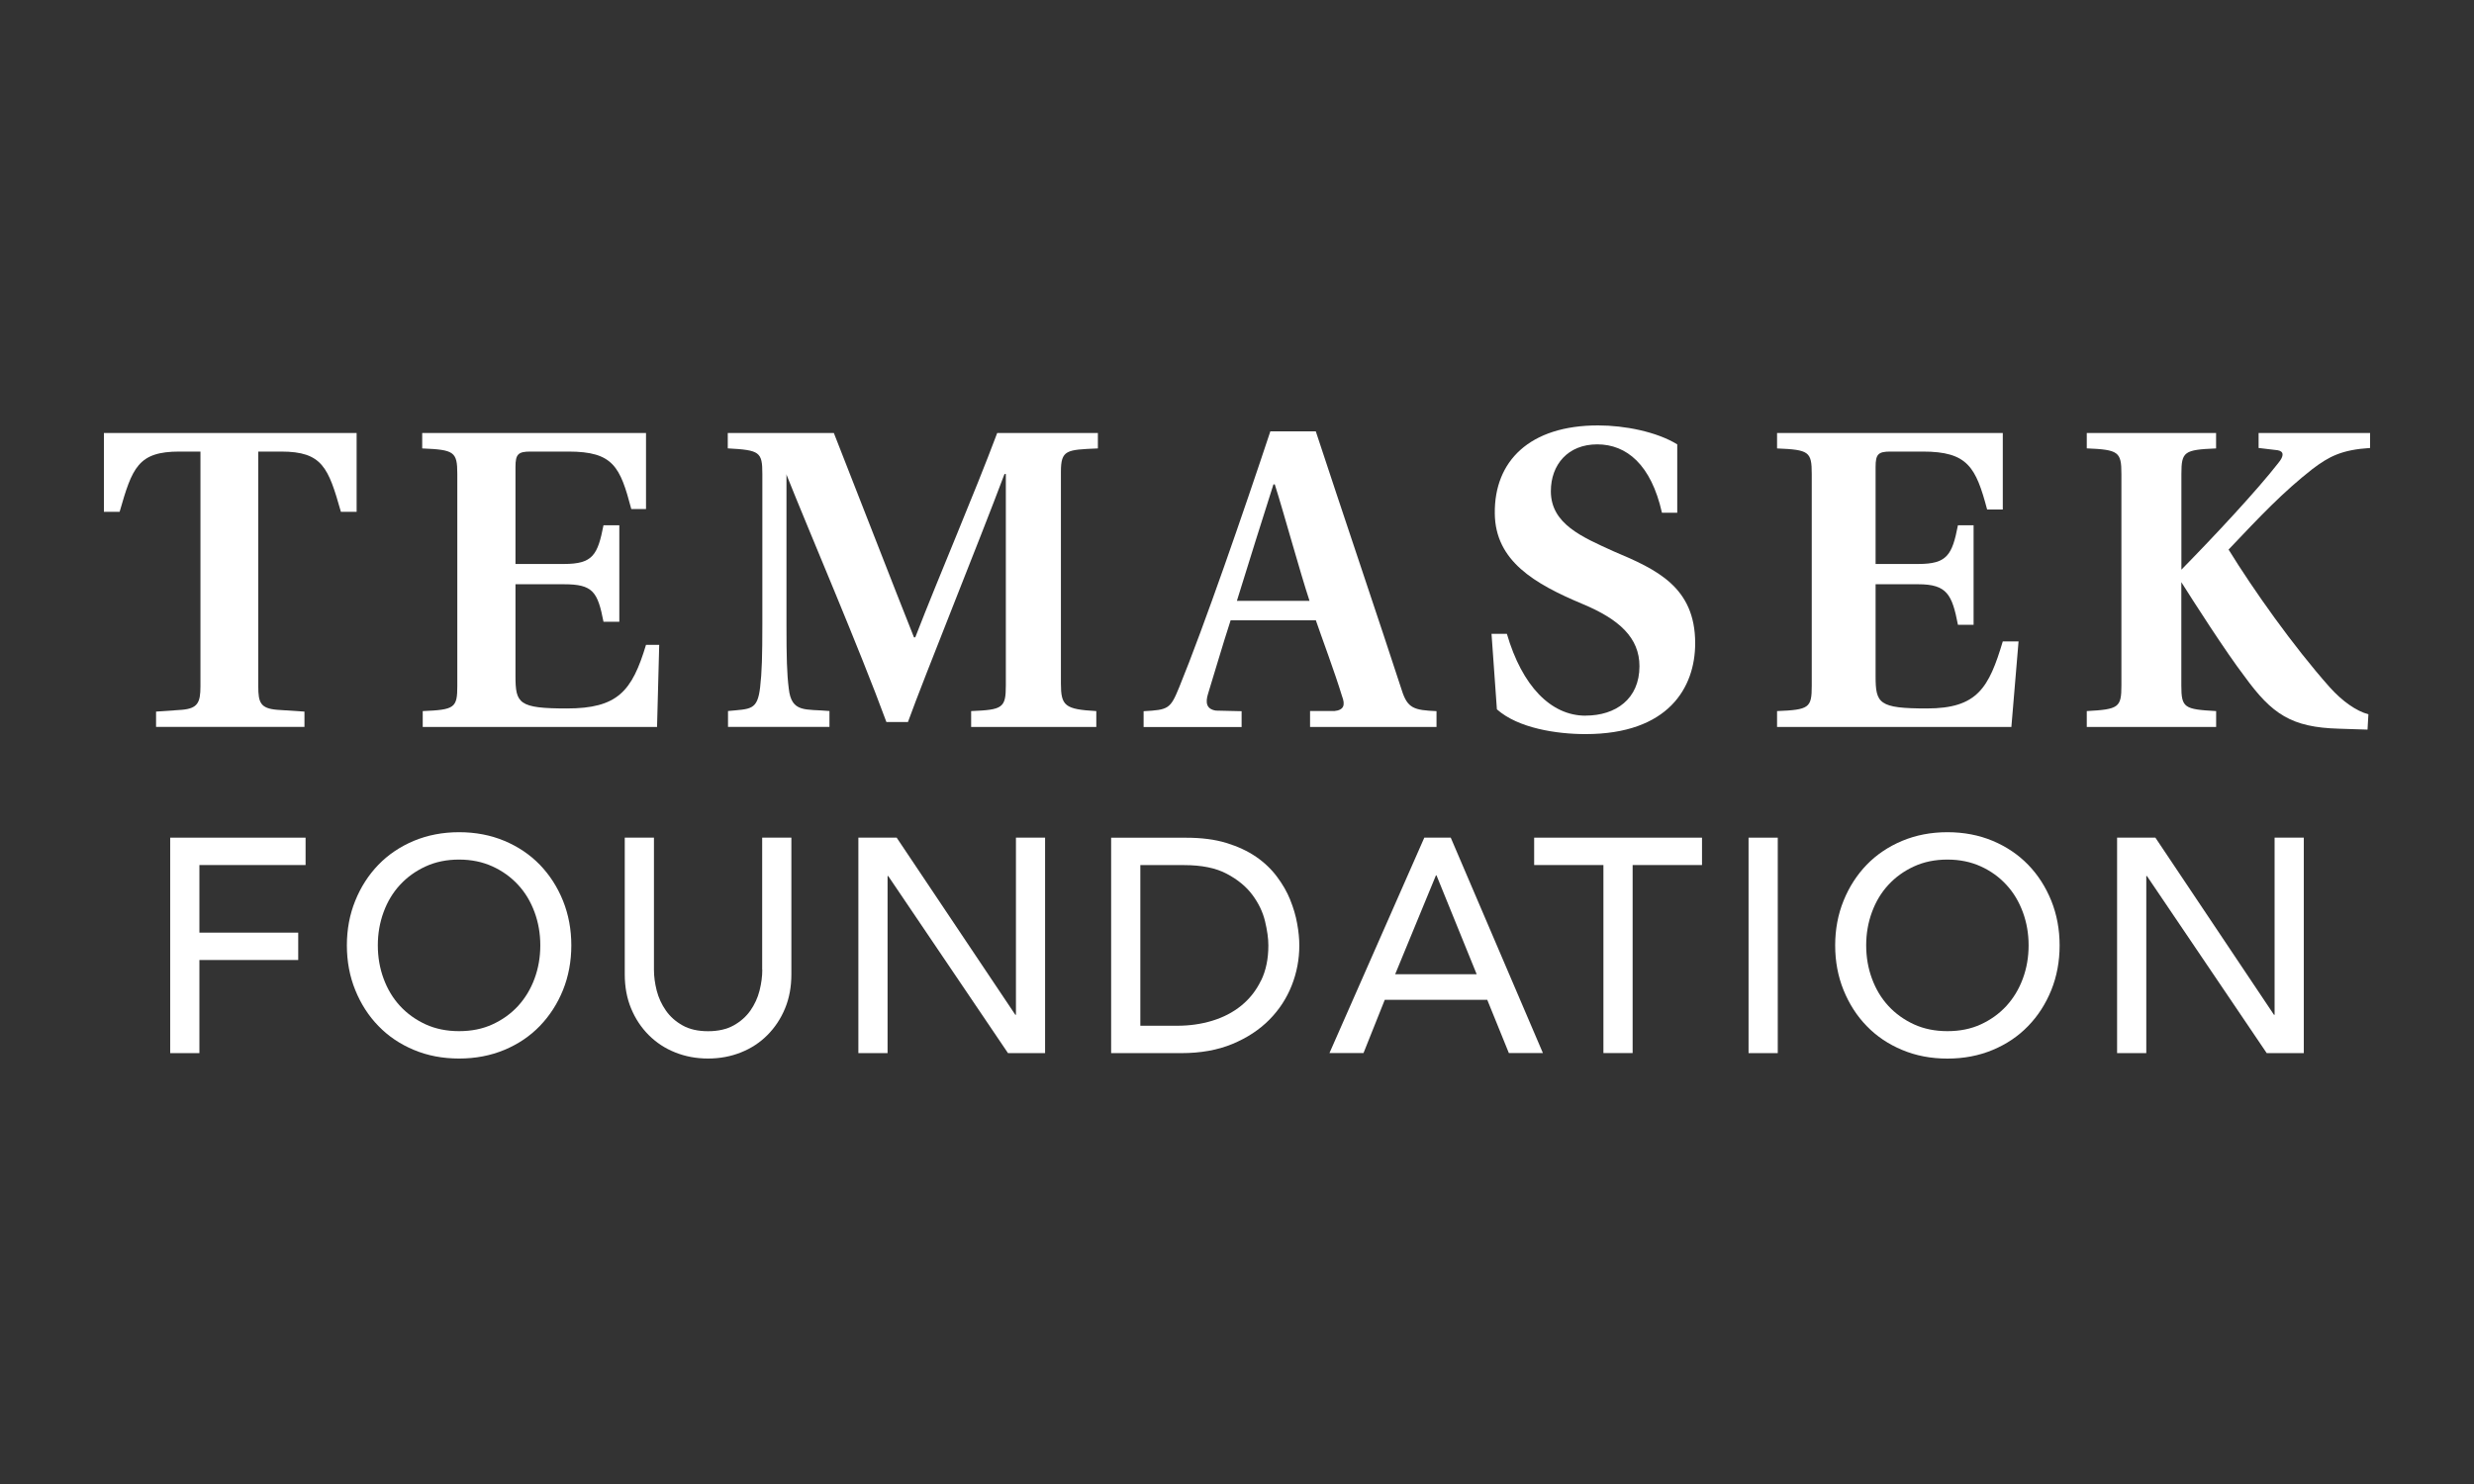
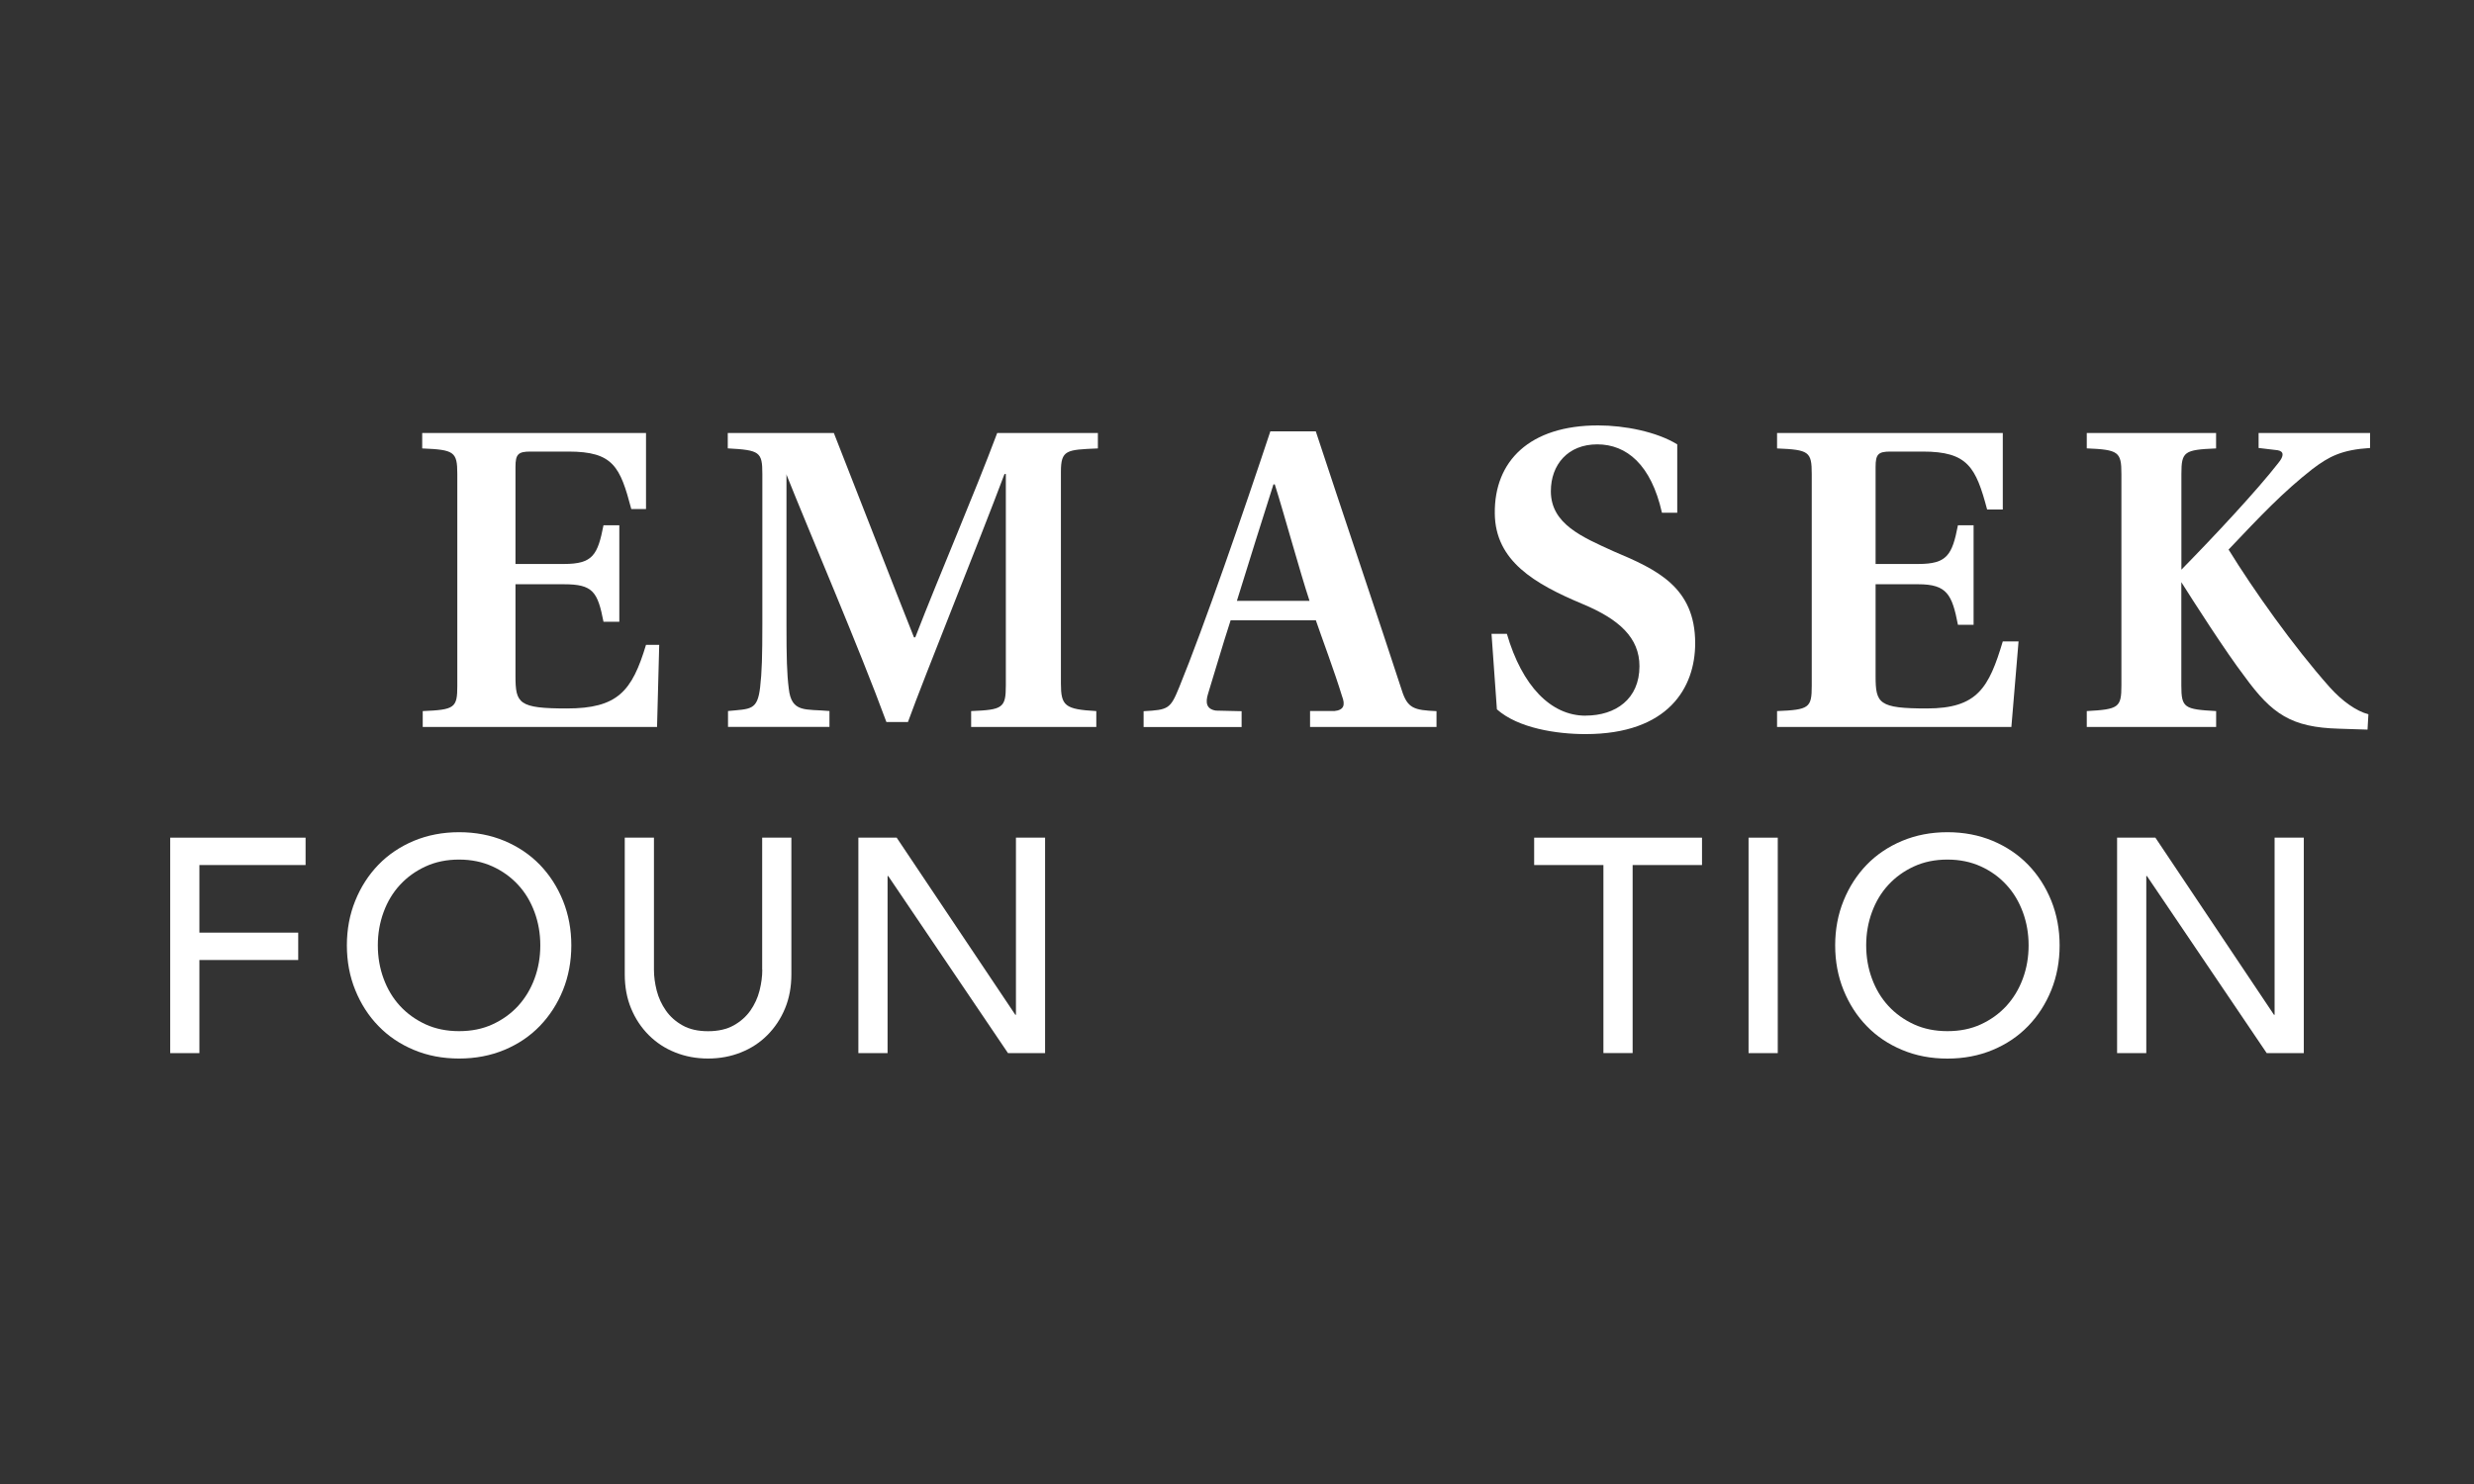
<svg xmlns="http://www.w3.org/2000/svg" width="500" height="300" viewBox="0 0 500 300" fill="none">
  <rect x="0" y="0" width="500" height="300" fill="#333333" stroke="none" />
  <g clip-path="url(#clip0_903_213)">
    <path d="M34.397 212.896H40.299V194.073H60.27V188.539H40.299V174.874H61.758V169.34H34.397V212.896Z" fill="white" />
    <path d="M108.027 197.844C107.248 199.959 106.139 201.78 104.711 203.355C103.27 204.918 101.559 206.151 99.541 207.079C97.534 208.008 95.279 208.454 92.777 208.454C90.275 208.454 88.032 207.996 86.014 207.079C84.007 206.151 82.284 204.918 80.844 203.355C79.404 201.792 78.306 199.959 77.527 197.844C76.748 195.741 76.359 193.485 76.359 191.112C76.359 188.738 76.748 186.494 77.527 184.379C78.306 182.264 79.404 180.431 80.844 178.88C82.284 177.318 83.995 176.084 86.014 175.156C88.02 174.228 90.275 173.769 92.777 173.769C95.279 173.769 97.534 174.239 99.541 175.156C101.547 176.072 103.27 177.318 104.711 178.88C106.151 180.431 107.248 182.276 108.027 184.379C108.806 186.494 109.196 188.727 109.196 191.112C109.196 193.497 108.806 195.741 108.027 197.844ZM109.101 174.815C107.118 172.771 104.734 171.161 101.948 169.986C99.163 168.823 96.106 168.235 92.789 168.235C89.472 168.235 86.427 168.823 83.629 169.986C80.844 171.161 78.46 172.771 76.477 174.815C74.493 176.871 72.935 179.28 71.802 182.076C70.669 184.861 70.103 187.881 70.103 191.112C70.103 194.343 70.669 197.374 71.802 200.159C72.935 202.944 74.482 205.364 76.477 207.408C78.46 209.465 80.844 211.074 83.629 212.238C86.427 213.413 89.472 213.988 92.789 213.988C96.106 213.988 99.163 213.401 101.948 212.238C104.734 211.074 107.118 209.465 109.101 207.408C111.084 205.352 112.642 202.944 113.776 200.159C114.897 197.374 115.464 194.355 115.464 191.112C115.464 187.869 114.897 184.861 113.776 182.076C112.642 179.28 111.084 176.871 109.101 174.815Z" fill="white" />
    <path d="M154.061 196.035C154.061 197.398 153.872 198.796 153.506 200.253C153.14 201.71 152.515 203.049 151.665 204.283C150.803 205.505 149.67 206.516 148.277 207.291C146.884 208.066 145.161 208.466 143.107 208.466C141.054 208.466 139.342 208.078 137.949 207.291C136.556 206.516 135.423 205.505 134.573 204.283C133.712 203.049 133.098 201.71 132.72 200.253C132.354 198.796 132.165 197.398 132.165 196.035V169.34H126.264V196.951C126.264 199.501 126.689 201.804 127.55 203.872C128.412 205.952 129.604 207.737 131.115 209.253C132.638 210.769 134.408 211.944 136.462 212.755C138.516 213.577 140.723 213.988 143.096 213.988C145.468 213.988 147.687 213.577 149.741 212.755C151.795 211.944 153.577 210.769 155.088 209.253C156.599 207.737 157.791 205.952 158.653 203.872C159.514 201.804 159.939 199.489 159.939 196.951V169.34H154.037V196.035H154.061Z" fill="white" />
    <path d="M205.324 205.141H205.194L181.221 169.34H173.478V212.896H179.38V177.095H179.509L203.718 212.896H211.214V169.34H205.324V205.141Z" fill="white" />
-     <path d="M254.851 198.22C253.872 200.253 252.538 201.933 250.862 203.296C249.186 204.659 247.226 205.67 244.995 206.351C242.764 207.032 240.392 207.361 237.901 207.361H230.465V174.886H239.318C242.835 174.886 245.715 175.461 247.923 176.636C250.13 177.8 251.865 179.221 253.116 180.913C254.367 182.593 255.217 184.368 255.666 186.236C256.114 188.104 256.338 189.737 256.338 191.124C256.338 193.838 255.855 196.199 254.863 198.232M260.753 181.888C260.104 180.29 259.207 178.728 258.074 177.224C256.94 175.708 255.536 174.357 253.836 173.194C252.136 172.03 250.13 171.102 247.816 170.397C245.503 169.692 242.812 169.352 239.743 169.352H224.563V212.896H238.751C242.646 212.896 246.069 212.285 249.056 211.051C252.03 209.817 254.509 208.184 256.516 206.163C258.522 204.142 260.033 201.816 261.06 199.219C262.087 196.622 262.594 193.92 262.594 191.135C262.594 189.784 262.453 188.315 262.158 186.706C261.874 185.108 261.402 183.51 260.753 181.912" fill="white" />
-     <path d="M281.964 196.951L290.203 176.965H290.321L298.442 196.951H281.964ZM287.854 169.34L268.685 212.884H275.566L279.863 202.121H300.578L304.945 212.884H311.827L293.201 169.34H287.854Z" fill="white" />
-     <path d="M310.056 174.874H324.055V212.884H329.957V174.874H343.98V169.34H310.056V174.874Z" fill="white" />
+     <path d="M310.056 174.874H324.055V212.884H329.957V174.874H343.98V169.34H310.056V174.874" fill="white" />
    <path d="M359.289 169.34H353.387V212.896H359.289V169.34Z" fill="white" />
    <path d="M408.816 197.844C408.037 199.959 406.928 201.78 405.499 203.355C404.059 204.918 402.348 206.151 400.341 207.079C398.335 208.008 396.08 208.454 393.578 208.454C391.076 208.454 388.821 207.996 386.815 207.079C384.808 206.151 383.085 204.918 381.645 203.355C380.205 201.792 379.107 199.959 378.328 197.844C377.549 195.741 377.159 193.485 377.159 191.112C377.159 188.738 377.549 186.494 378.328 184.379C379.107 182.264 380.205 180.431 381.645 178.88C383.085 177.318 384.796 176.084 386.815 175.156C388.821 174.228 391.076 173.769 393.578 173.769C396.08 173.769 398.335 174.239 400.341 175.156C402.348 176.072 404.071 177.318 405.499 178.88C406.94 180.431 408.037 182.276 408.816 184.379C409.595 186.494 409.985 188.727 409.985 191.112C409.985 193.497 409.595 195.741 408.816 197.844ZM409.89 174.815C407.907 172.771 405.523 171.161 402.737 169.986C399.952 168.823 396.895 168.235 393.578 168.235C390.261 168.235 387.216 168.823 384.43 169.986C381.633 171.161 379.248 172.771 377.265 174.815C375.282 176.871 373.724 179.28 372.591 182.076C371.458 184.861 370.892 187.881 370.892 191.124C370.892 194.366 371.458 197.386 372.591 200.171C373.724 202.955 375.271 205.376 377.265 207.42C379.248 209.476 381.633 211.086 384.43 212.249C387.216 213.424 390.261 214 393.578 214C396.895 214 399.952 213.413 402.737 212.249C405.523 211.086 407.907 209.476 409.89 207.42C411.885 205.364 413.431 202.955 414.565 200.171C415.686 197.386 416.252 194.366 416.252 191.124C416.252 187.881 415.686 184.873 414.565 182.076C413.431 179.292 411.885 176.871 409.89 174.815Z" fill="white" />
    <path d="M459.701 205.141H459.571L435.61 169.34H427.867V212.896H433.769V177.095H433.899L458.108 212.896H465.603V169.34H459.701V205.141Z" fill="white" />
    <path d="M249.976 121.472C252.243 114.117 255.453 103.918 257.365 97.926H257.637C259.455 103.648 262.736 115.656 264.66 121.472H249.988H249.976ZM269.582 143.737H264.766V146.957H290.321V143.761C285.8 143.561 284.466 143.232 283.298 139.519C279.426 127.57 270.727 101.838 265.923 87.198H256.74C251.369 103.389 243.319 126.712 238.315 138.943C236.532 143.314 236.143 143.502 231.126 143.773V146.968H250.932V143.773L245.763 143.655C243.768 143.373 243.602 141.987 244.157 140.224C245.397 136.253 247.002 130.648 248.713 125.396H265.935C267.021 128.592 269.771 135.936 271.211 140.682C271.943 142.574 271.589 143.573 269.594 143.749" fill="white" />
-     <path d="M72.074 87.539H21V103.472H24.175C26.725 94.554 27.905 91.287 36.25 91.287H40.511V138.756C40.511 142.022 39.956 143.209 36.781 143.491L31.541 143.855V146.945H61.533V143.855L56.009 143.491C52.633 143.209 52.197 142.022 52.197 138.756V91.287H56.812C65.181 91.287 66.361 94.554 68.899 103.472H72.074V87.539Z" fill="white" />
    <path d="M92.423 95.823V138.673C92.423 143.103 91.88 143.491 85.435 143.749V146.957H132.791L133.228 130.355H130.56C127.739 139.731 124.847 143.22 114.555 143.22C104.829 143.22 104.179 142.21 104.179 136.676V118.111H113.976C119.807 118.111 120.787 119.604 121.967 125.69H125.166V106.186H121.967C120.787 112.201 119.807 114.011 113.976 114.011H104.179V94.377C104.179 91.816 104.734 91.287 107.201 91.287H114.873C123.974 91.287 125.331 94.377 127.586 102.908H130.56V87.539H85.329V90.653C91.786 90.923 92.423 91.299 92.423 95.823Z" fill="white" />
    <path d="M184.986 128.839H184.715C180.89 119.275 173.088 99.101 168.52 87.527H147.085V90.641C153.542 90.993 154.073 91.346 154.073 95.811V126.101C154.073 132.658 153.978 135.912 153.624 138.92C153.081 143.655 151.677 143.291 147.132 143.737V146.945H167.635V143.737C162.807 143.291 159.951 144.196 159.408 139.167C159.03 136.182 158.948 132.81 158.948 126.348V96.069L158.9 95.823C163.527 107.466 173.678 131.06 179.143 145.958H183.499C186.851 136.688 197.97 109.276 203.01 95.823H203.282V138.579C203.282 143.138 202.621 143.491 196.27 143.749V146.957H221.565V143.749C215.215 143.397 214.412 142.703 214.412 138.156V95.4C214.412 90.923 215.534 90.923 221.884 90.653V87.539H201.535C196.896 99.923 189.873 116.196 184.974 128.851" fill="white" />
    <path d="M320.432 144.677C313.432 144.677 307.613 138.673 304.544 128.134H301.44L302.526 143.397C306.81 147.215 314.612 148.402 320.432 148.402C337.157 148.402 342.599 139.026 342.599 130.026C342.599 118.664 334.796 115.115 326.156 111.473C319.712 108.547 313.432 105.916 313.432 99.3C313.432 93.931 316.879 89.83 322.804 89.83C328.729 89.83 333.699 93.919 335.882 103.648H338.975V89.83C334.796 87.269 328.34 86 322.981 86C309.159 86 301.971 93.191 302.101 103.812C302.195 113.4 310.115 118.018 319.83 122.095C327.278 125.197 331.338 128.945 331.338 134.679C331.338 141.317 326.522 144.666 320.443 144.666" fill="white" />
    <path d="M407.955 129.661H404.768C401.958 139.026 399.669 143.22 389.411 143.22C379.697 143.22 379.06 142.21 379.06 136.676V118.111H387.7C393.495 118.111 394.522 120.203 395.703 126.301H398.866V106.186H395.703C394.534 112.201 393.507 114.011 387.7 114.011H379.06V94.377C379.06 91.816 379.603 91.287 382.058 91.287H388.597C397.686 91.287 399.326 94.448 401.604 103.002H404.768V87.539H359.147V90.653C365.615 90.923 366.158 91.299 366.158 95.823V138.673C366.158 143.103 365.615 143.491 359.147 143.749V146.957H406.503L407.955 129.661Z" fill="white" />
    <path d="M467.338 94.824C470.702 92.274 473.264 90.923 479.012 90.559V87.539H456.467V90.559L460.315 91.017C461.543 91.228 461.708 92.098 460.421 93.637C456.101 99.183 447.555 108.348 440.863 115.162V95.823C440.863 91.287 441.418 90.923 447.874 90.653V87.539H421.741V90.641C428.198 90.911 428.741 91.358 428.741 95.811V138.568C428.741 143.032 428.198 143.397 421.741 143.749V146.957H447.886V143.749C441.429 143.397 440.851 143.103 440.851 138.568V117.688C443.294 121.554 449.786 131.718 453.634 136.746C459.17 144.384 463.112 147.039 472.673 147.309L478.481 147.497L478.658 144.395C476.214 143.749 473.382 141.763 470.844 138.932C463.478 130.648 455.393 119.204 450.4 111.097C456.845 104.294 461.425 99.453 467.338 94.824Z" fill="white" />
  </g>
  <defs>
    <clipPath id="clip0_903_213">
      <rect width="458" height="128" fill="white" transform="translate(21 86)" />
    </clipPath>
  </defs>
</svg>